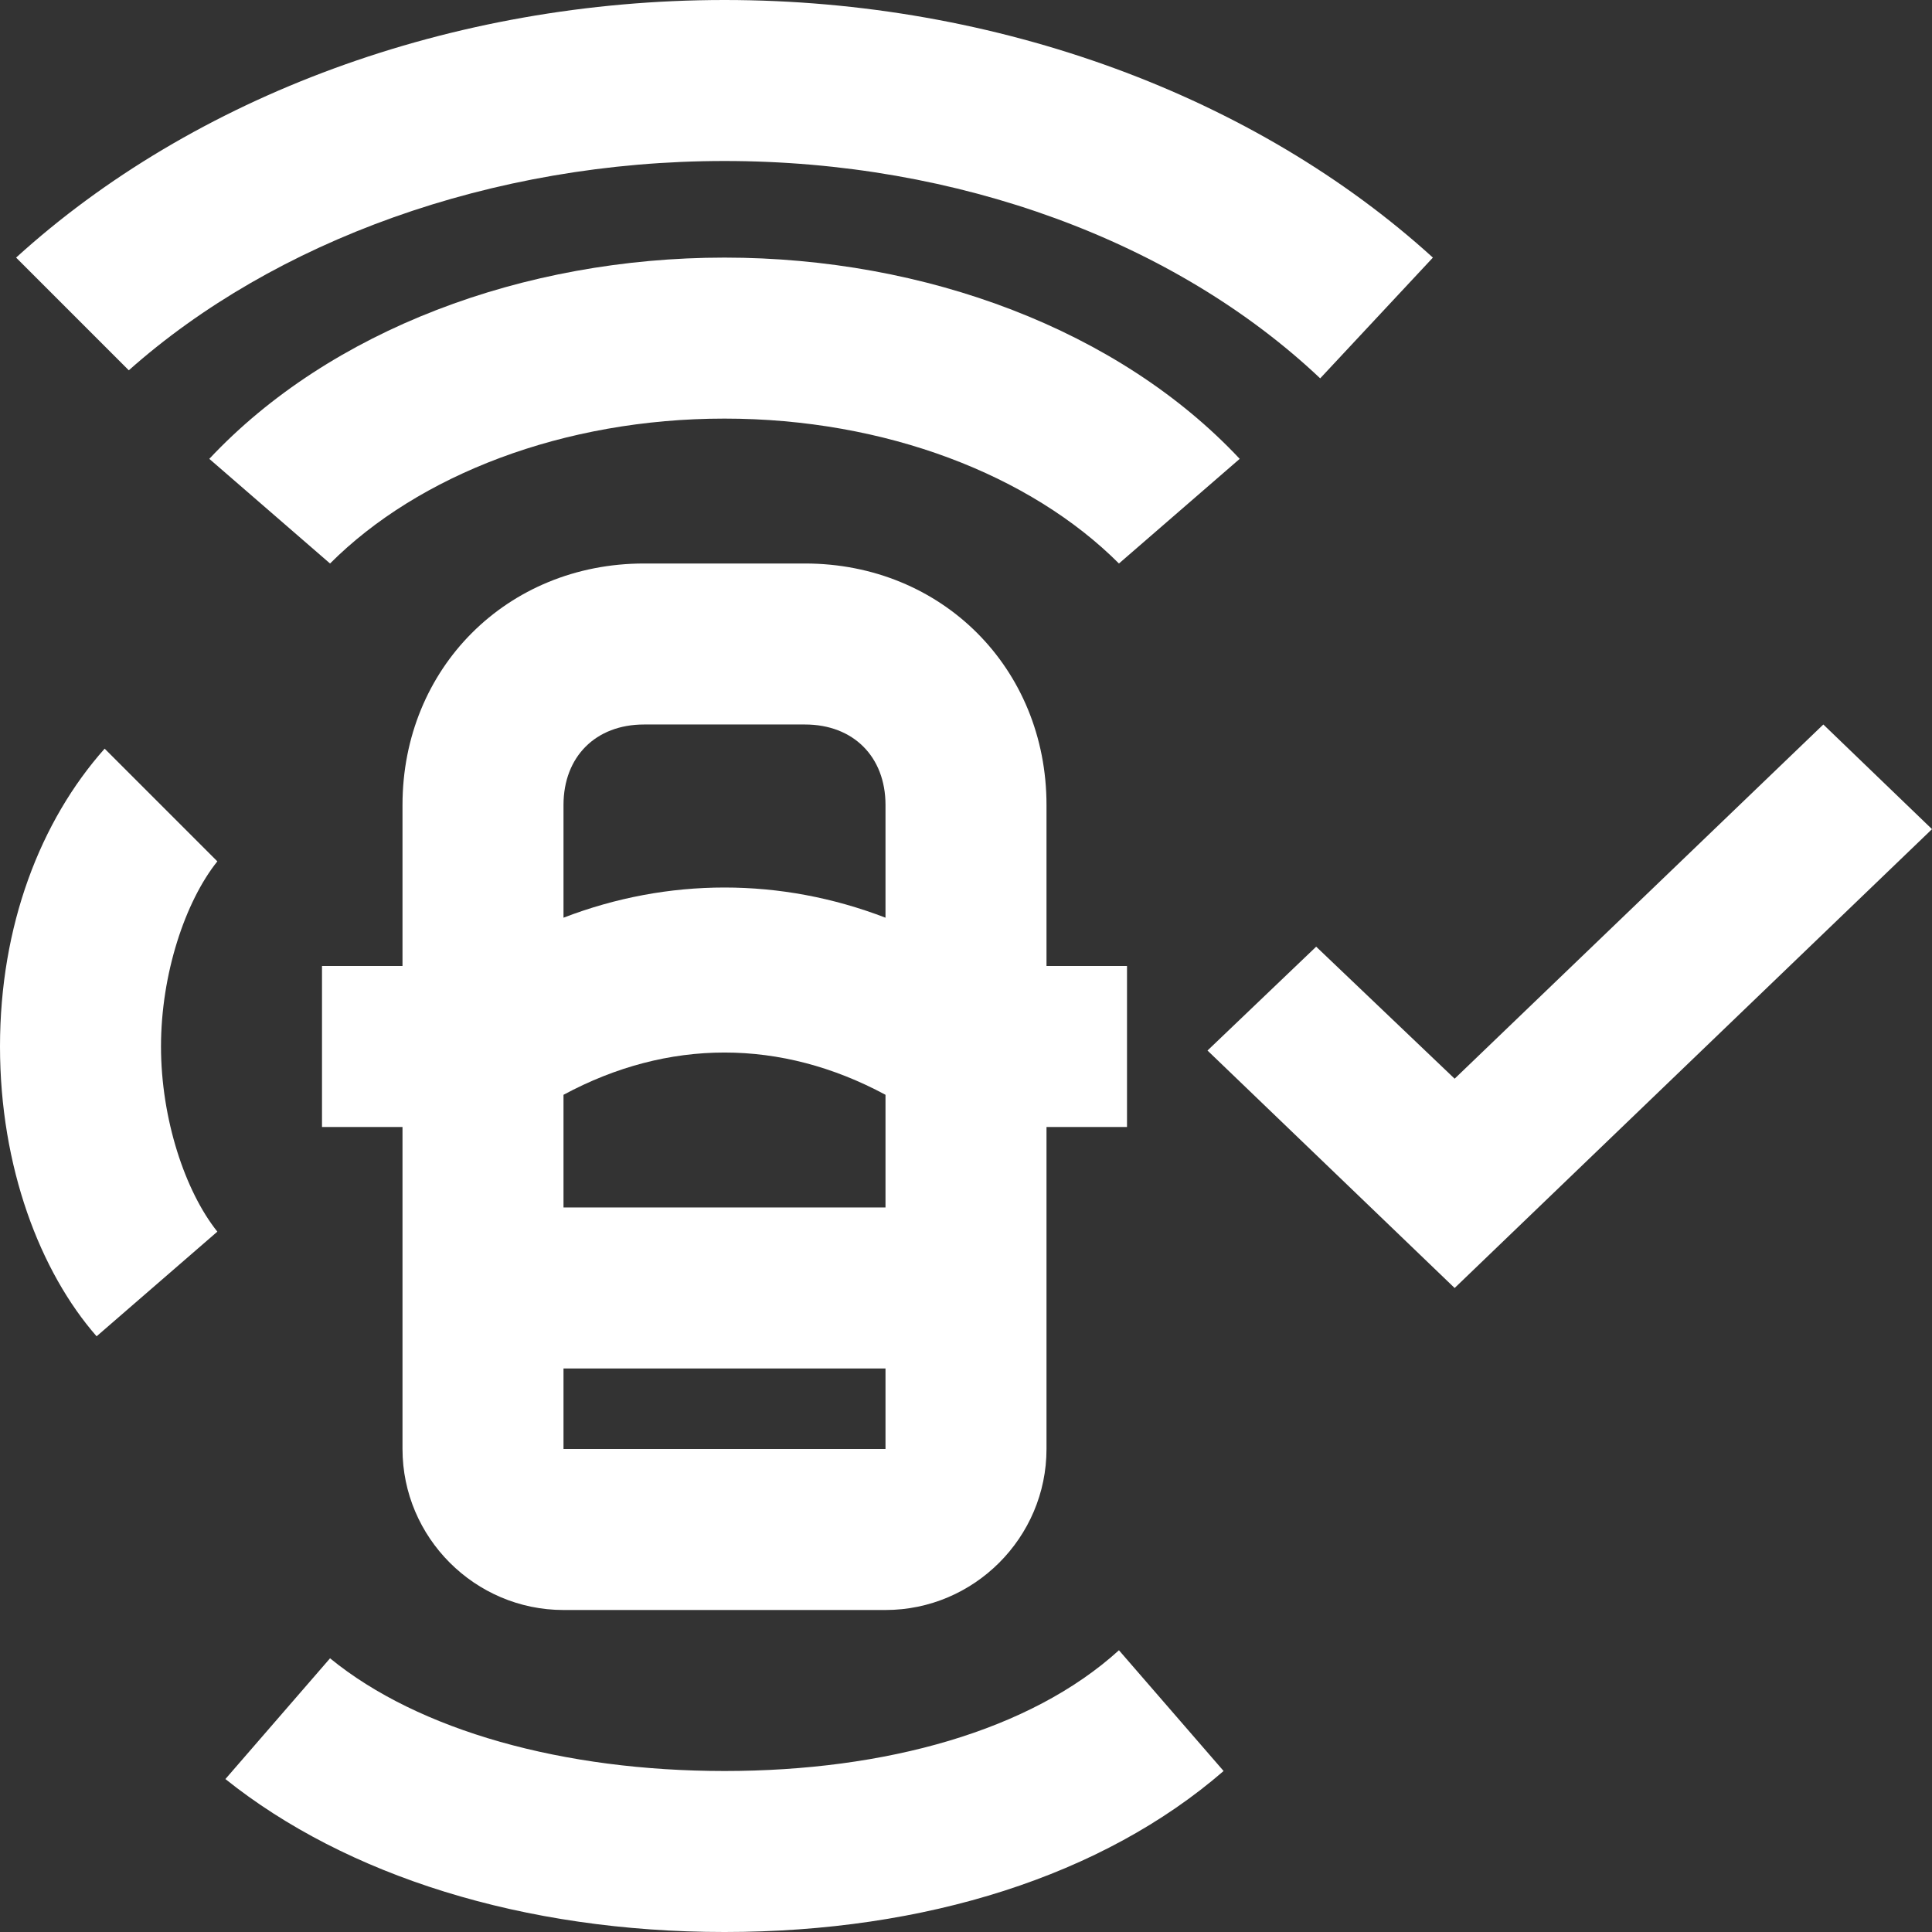
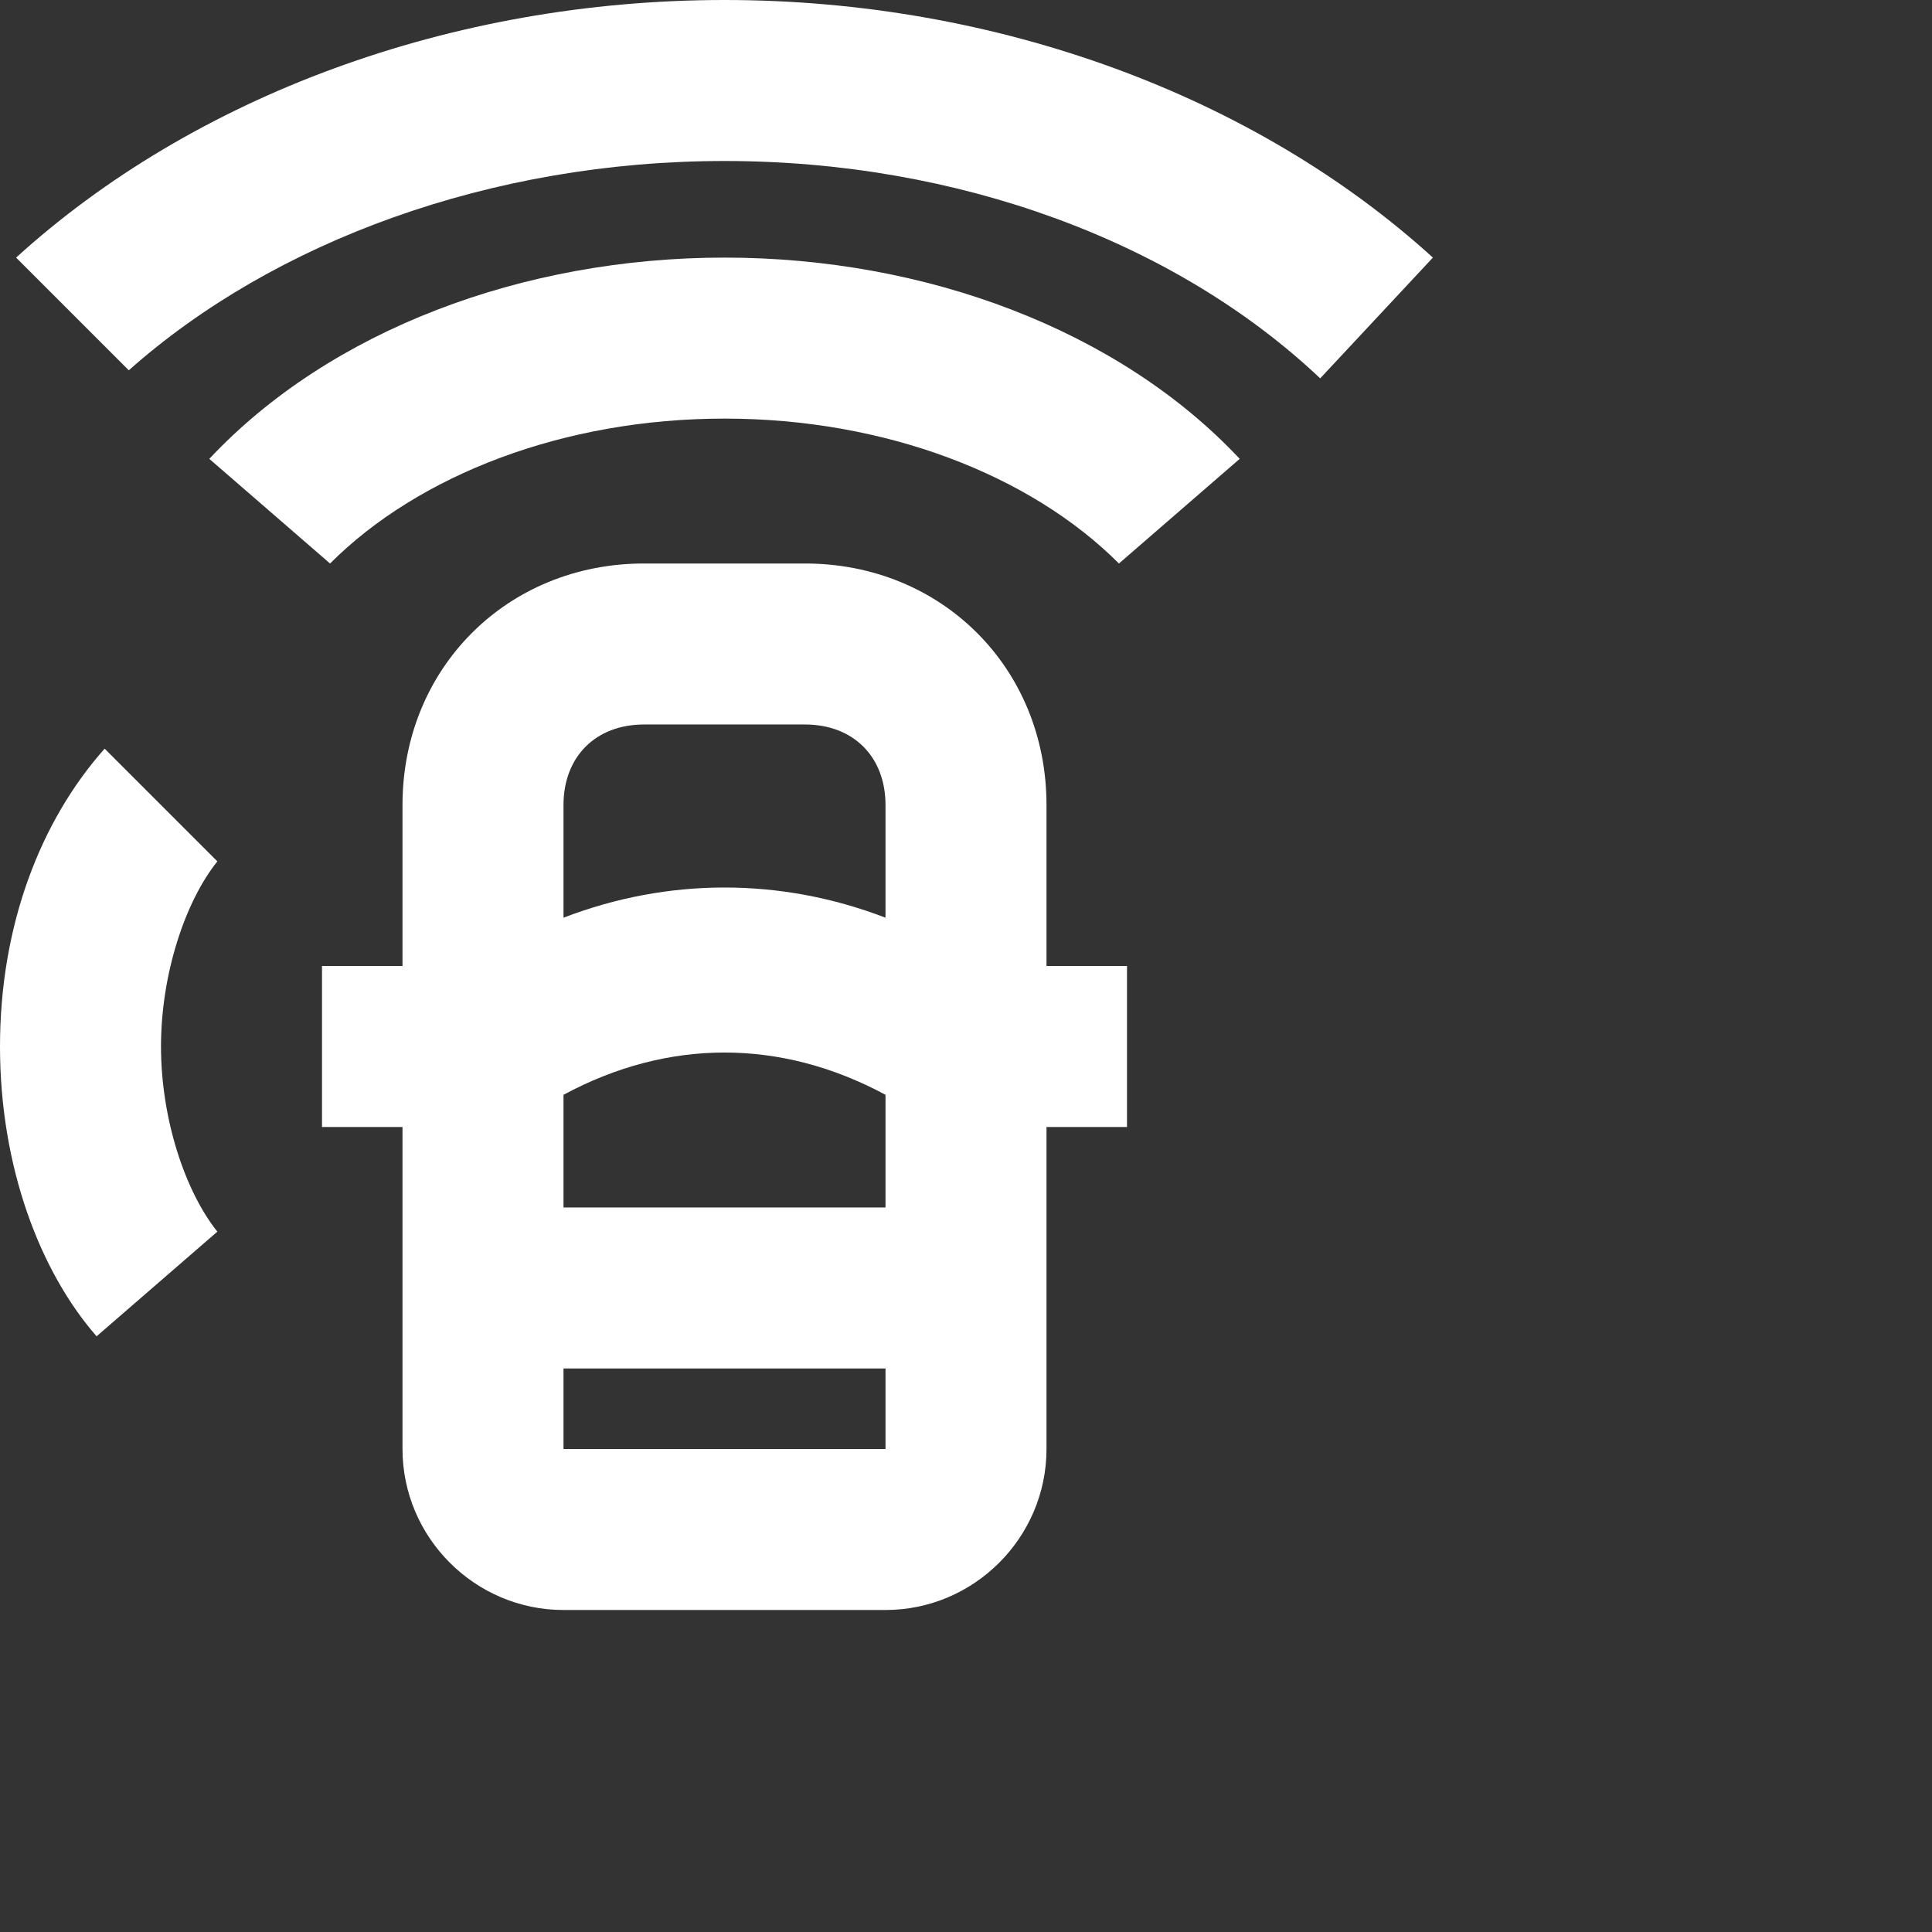
<svg xmlns="http://www.w3.org/2000/svg" id="icon" width="24" height="24" viewBox="0 0 24 24">
  <rect x="0" y="0" width="24" height="24" fill="#333333" stroke="none" />
  <path d="m9,2c2.9,0,5.6,1,7.4,2.7l1.4-1.5C15.6,1.2,12.4,0,9,0S2.4,1.2.2,3.2l1.4,1.4c1.8-1.6,4.5-2.6,7.4-2.6Z" fill="#fff" />
-   <path d="m9,22c-2,0-3.8-.5-4.9-1.4l-1.3,1.5c1.5,1.2,3.7,1.9,6.2,1.9s4.7-.7,6.2-2l-1.3-1.5c-1.1,1-2.9,1.5-4.9,1.5Z" fill="#fff" />
  <path d="m7,20h4c1.1,0,2-.9,2-2v-4h1v-2h-1v-2c0-1.7-1.3-3-3-3h-2c-1.7,0-3,1.3-3,3v2h-1v2h1v4c0,1.1.9,2,2,2Zm0-10c0-.6.4-1,1-1h2c.6,0,1,.4,1,1v1.4c-1.3-.5-2.7-.5-4,0v-1.4Zm0,3.6c1.3-.7,2.7-.7,4,0v1.4h-4v-1.4Zm0,3.4h4v1h-4v-1Z" fill="#fff" />
  <path d="m1.3,9.3c-.8.9-1.3,2.2-1.3,3.7s.5,2.8,1.2,3.6l1.5-1.3c-.4-.5-.7-1.4-.7-2.3s.3-1.8.7-2.3l-1.4-1.4Z" fill="#fff" />
-   <path d="m9,3.2c-2.5,0-4.9.9-6.4,2.5l1.5,1.3c1.1-1.1,2.9-1.8,4.9-1.8s3.8.7,4.9,1.8l1.5-1.3c-1.5-1.6-3.9-2.5-6.4-2.5Z" fill="#fff" />
-   <polygon points="22.65 9 18.07 13.4 16.35 11.76 15 13.05 18.07 16 24 10.3 22.65 9" fill="#fff" />
+   <path d="m9,3.2c-2.5,0-4.9.9-6.4,2.5l1.5,1.3c1.1-1.1,2.9-1.8,4.9-1.8s3.8.7,4.9,1.8l1.5-1.3c-1.5-1.6-3.9-2.5-6.4-2.5" fill="#fff" />
</svg>